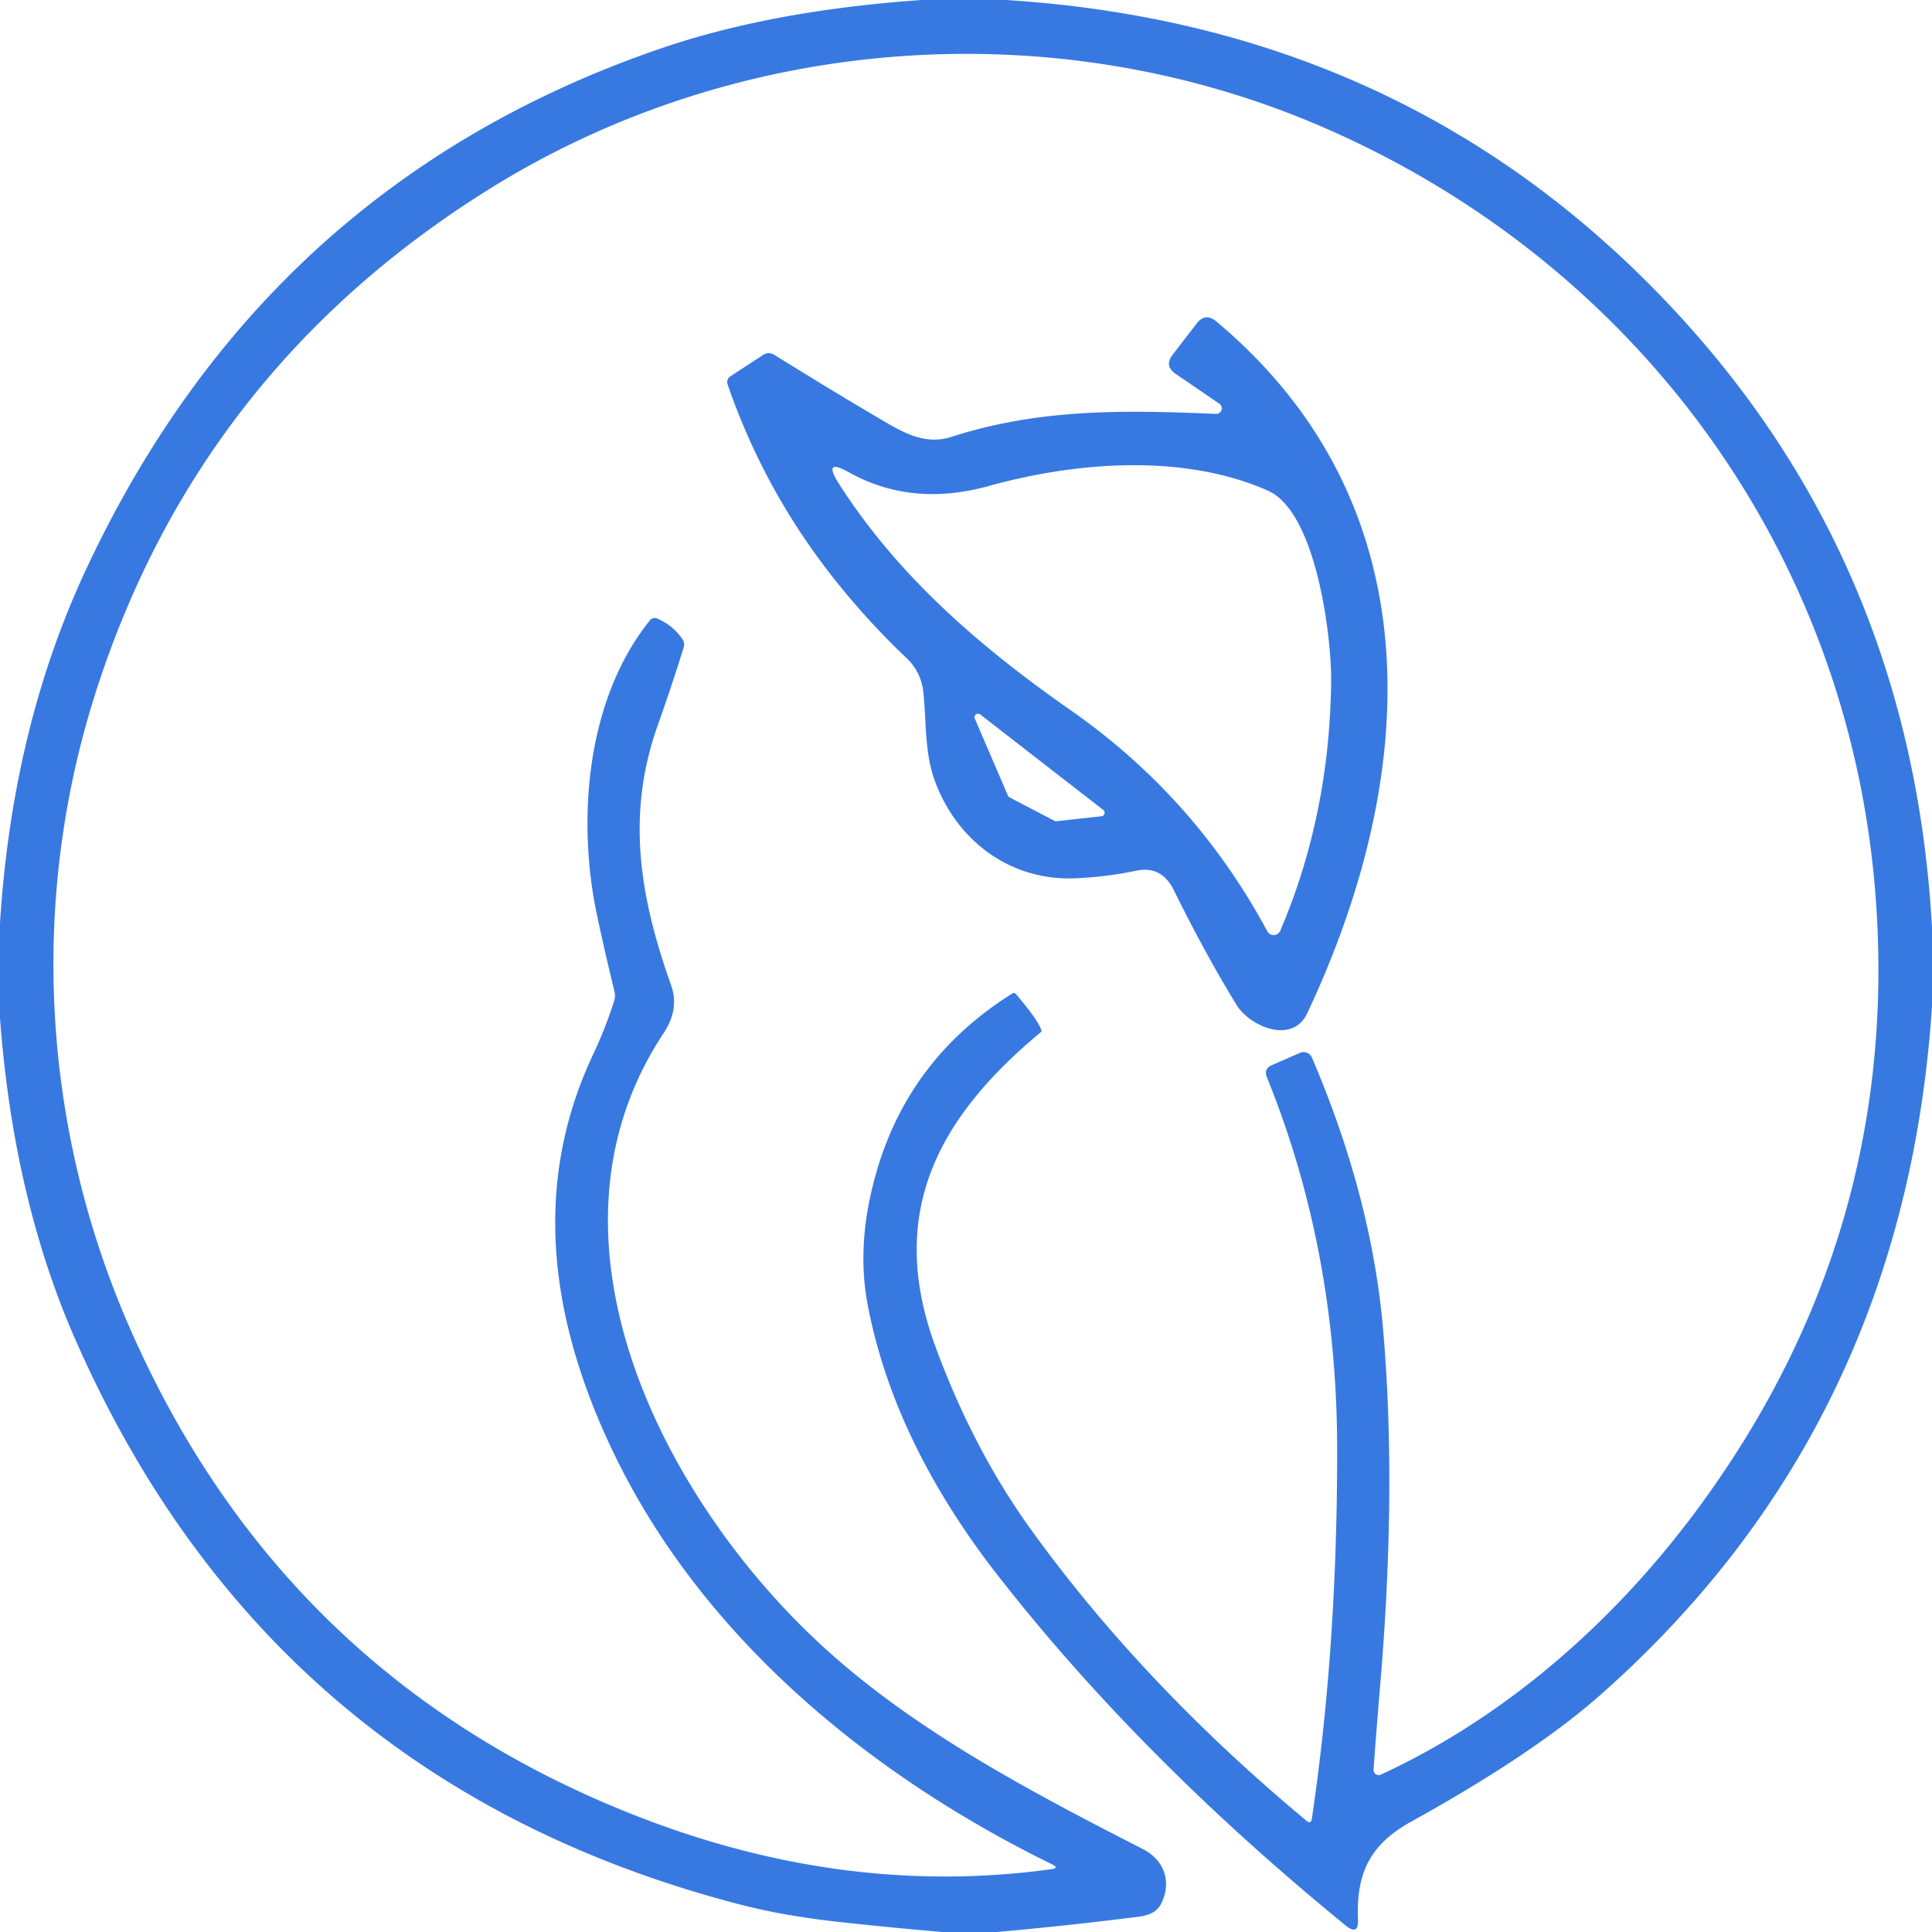
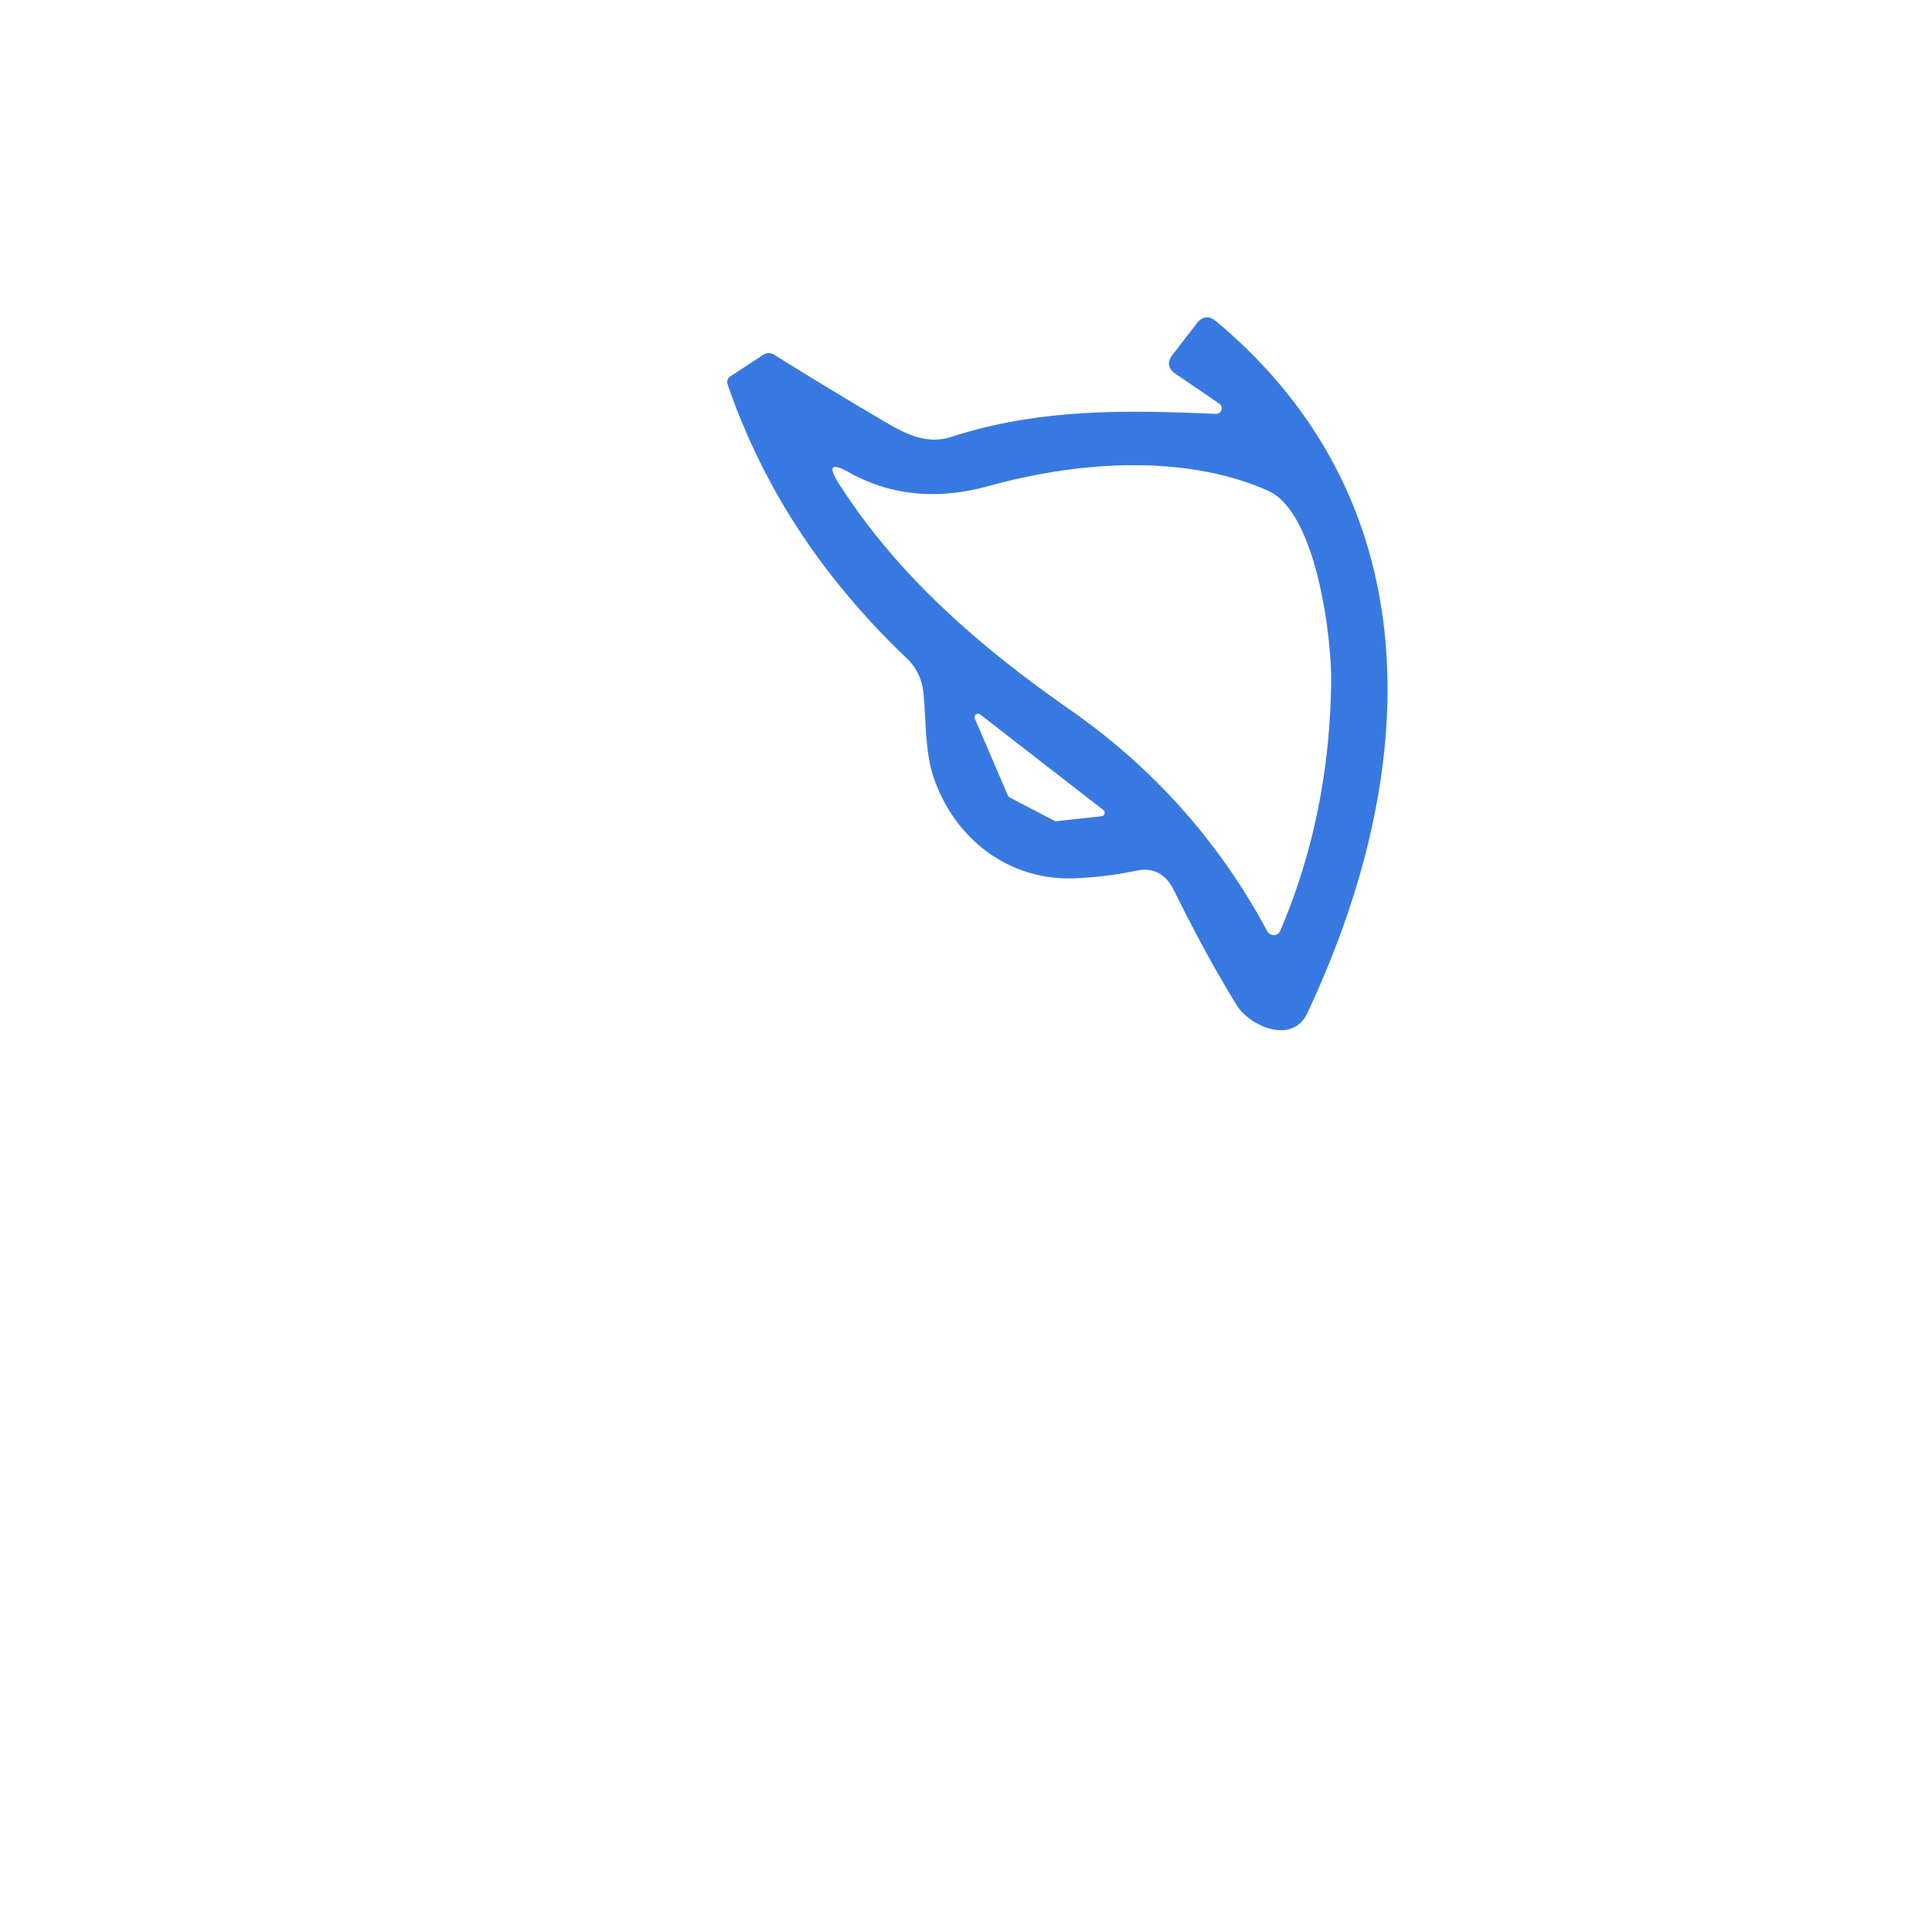
<svg xmlns="http://www.w3.org/2000/svg" version="1.1" viewBox="0.00 0.00 180.00 180.00">
-   <path fill="#3879e1" d="   M 85.89 0.00   L 93.73 0.00   Q 131.98 2.41 156.88 29.87   Q 178.17 53.36 180.00 86.41   L 180.00 93.75   Q 177.42 132.89 149.13 157.89   Q 142.91 163.39 131.51 169.70   C 127.63 171.84 126.35 174.51 126.52 178.82   Q 126.59 180.38 125.38 179.40   Q 106.24 163.78 92.98 146.80   Q 83.30 134.39 80.85 121.62   Q 79.91 116.72 81.13 111.26   Q 83.82 99.12 94.32 92.56   Q 94.51 92.44 94.66 92.62   Q 96.79 95.13 97.03 96.02   Q 97.05 96.10 96.99 96.15   C 87.61 103.93 82.53 112.82 87.12 125.37   Q 90.65 135.01 96.05 142.50   Q 106.42 156.89 121.71 169.63   Q 122.14 169.99 122.22 169.44   Q 124.59 153.56 124.58 135.12   Q 124.58 116.48 118.03 100.36   Q 117.72 99.58 118.49 99.24   L 121.12 98.09   A 0.85 0.84 66.3 0 1 122.23 98.53   Q 127.77 111.48 128.85 123.74   Q 130.15 138.60 128.59 156.98   Q 128.25 161.01 127.97 164.87   A 0.48 0.48 0.0 0 0 128.65 165.34   C 140.45 159.88 150.59 150.91 158.35 140.33   Q 176.77 115.22 174.82 84.58   C 172.76 52.17 152.89 24.67 123.19 11.82   C 98.31 1.05 68.77 3.13 45.53 17.65   Q 18.61 34.46 8.99 64.28   C 2.70 83.75 3.87 104.91 12.05 123.63   Q 26.08 155.74 58.23 168.76   Q 78.21 176.86 97.94 174.15   Q 98.73 174.04 98.01 173.69   C 81.20 165.46 65.74 152.79 57.43 135.90   C 51.48 123.79 49.30 110.91 55.24 98.28   Q 56.44 95.74 57.22 93.24   Q 57.36 92.82 57.25 92.38   Q 56.38 88.81 55.64 85.36   C 53.73 76.43 54.60 65.18 60.55 57.80   A 0.58 0.58 0.0 0 1 61.24 57.63   Q 62.70 58.27 63.56 59.52   Q 63.83 59.90 63.69 60.35   Q 62.56 63.97 61.28 67.58   C 58.30 75.95 59.63 83.66 62.52 91.77   Q 63.32 94.01 61.84 96.24   C 49.12 115.40 61.93 139.94 76.72 153.45   C 85.23 161.23 95.91 166.87 106.49 172.28   C 108.42 173.27 109.18 175.24 108.23 177.27   C 107.65 178.51 106.38 178.54 105.24 178.68   Q 99.08 179.45 92.87 180.00   L 87.76 180.00   Q 82.99 179.59 78.23 179.07   Q 73.00 178.50 68.83 177.41   Q 25.12 166.00 7.01 124.78   Q 1.26 111.70 0.00 94.87   L 0.00 85.99   Q 1.15 67.84 7.93 53.24   Q 24.69 17.19 61.49 4.54   Q 71.93 0.96 85.89 0.00   Z" />
  <path fill="#3879e1" d="   M 113.60 37.61   L 109.53 34.83   Q 108.45 34.09 109.25 33.05   L 111.49 30.14   Q 112.30 29.10 113.31 29.94   C 133.45 46.78 132.45 71.76 121.79 94.41   C 120.42 97.32 116.46 95.66 115.21 93.63   Q 112.33 88.95 109.36 82.93   Q 108.22 80.63 105.87 81.12   Q 103.00 81.72 100.10 81.83   C 94.08 82.06 89.10 78.29 87.08 72.70   C 86.12 70.05 86.32 67.22 86.02 64.44   A 5.04 5.02 -71.5 0 0 84.48 61.33   Q 81.33 58.35 78.51 54.92   Q 71.41 46.30 67.80 35.85   Q 67.63 35.34 68.07 35.05   L 71.06 33.09   Q 71.61 32.72 72.18 33.08   Q 77.50 36.40 82.57 39.37   C 84.44 40.46 86.36 41.43 88.61 40.71   C 96.77 38.08 104.58 38.19 113.29 38.56   A 0.52 0.52 0.0 0 0 113.60 37.61   Z   M 118.14 45.72   C 110.49 42.32 100.62 42.93 92.16 45.27   Q 84.96 47.27 79.12 44.02   Q 76.60 42.61 78.15 45.05   C 83.70 53.74 91.39 60.33 99.75 66.17   Q 111.35 74.27 118.07 86.76   A 0.67 0.67 0.0 0 0 119.28 86.71   Q 123.87 75.97 124.02 63.54   C 124.07 59.31 122.63 47.71 118.14 45.72   Z   M 98.23 76.47   A 0.33 0.33 0.0 0 0 98.42 76.51   L 102.62 76.05   A 0.33 0.33 0.0 0 0 102.79 75.46   L 91.32 66.56   A 0.33 0.33 0.0 0 0 90.82 66.95   L 93.91 74.13   A 0.33 0.33 0.0 0 0 94.06 74.29   L 98.23 76.47   Z" />
</svg>